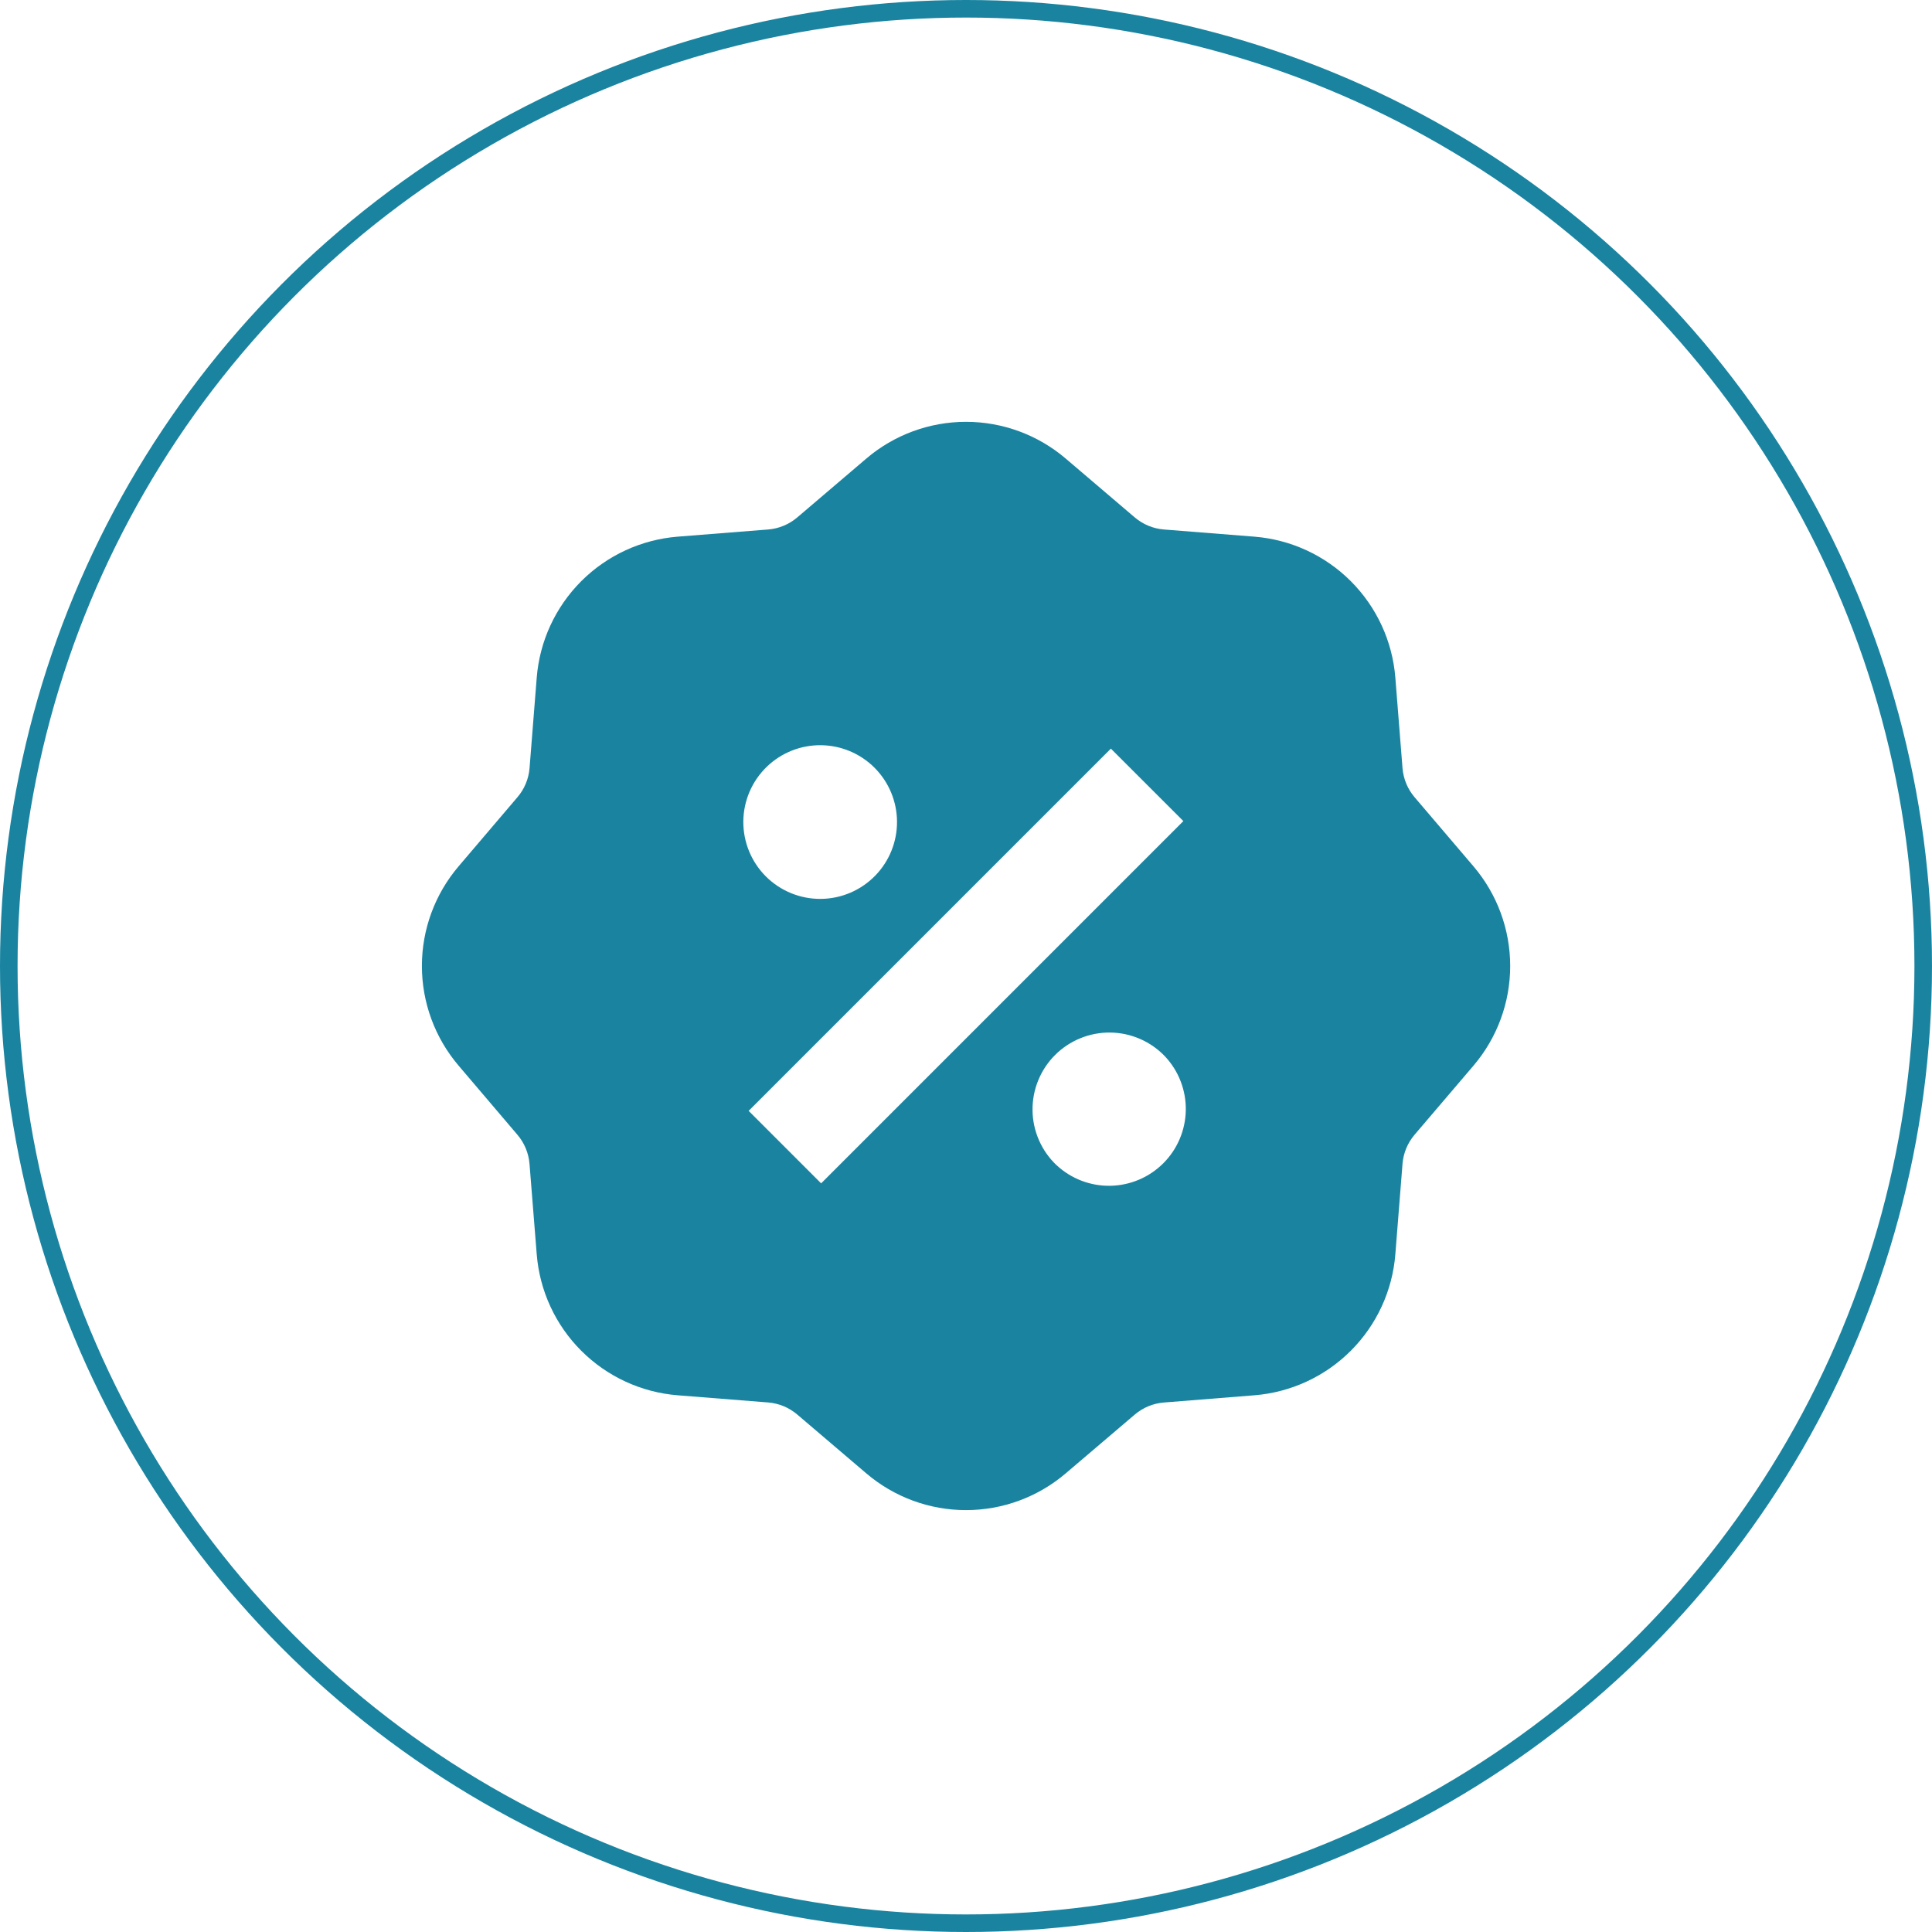
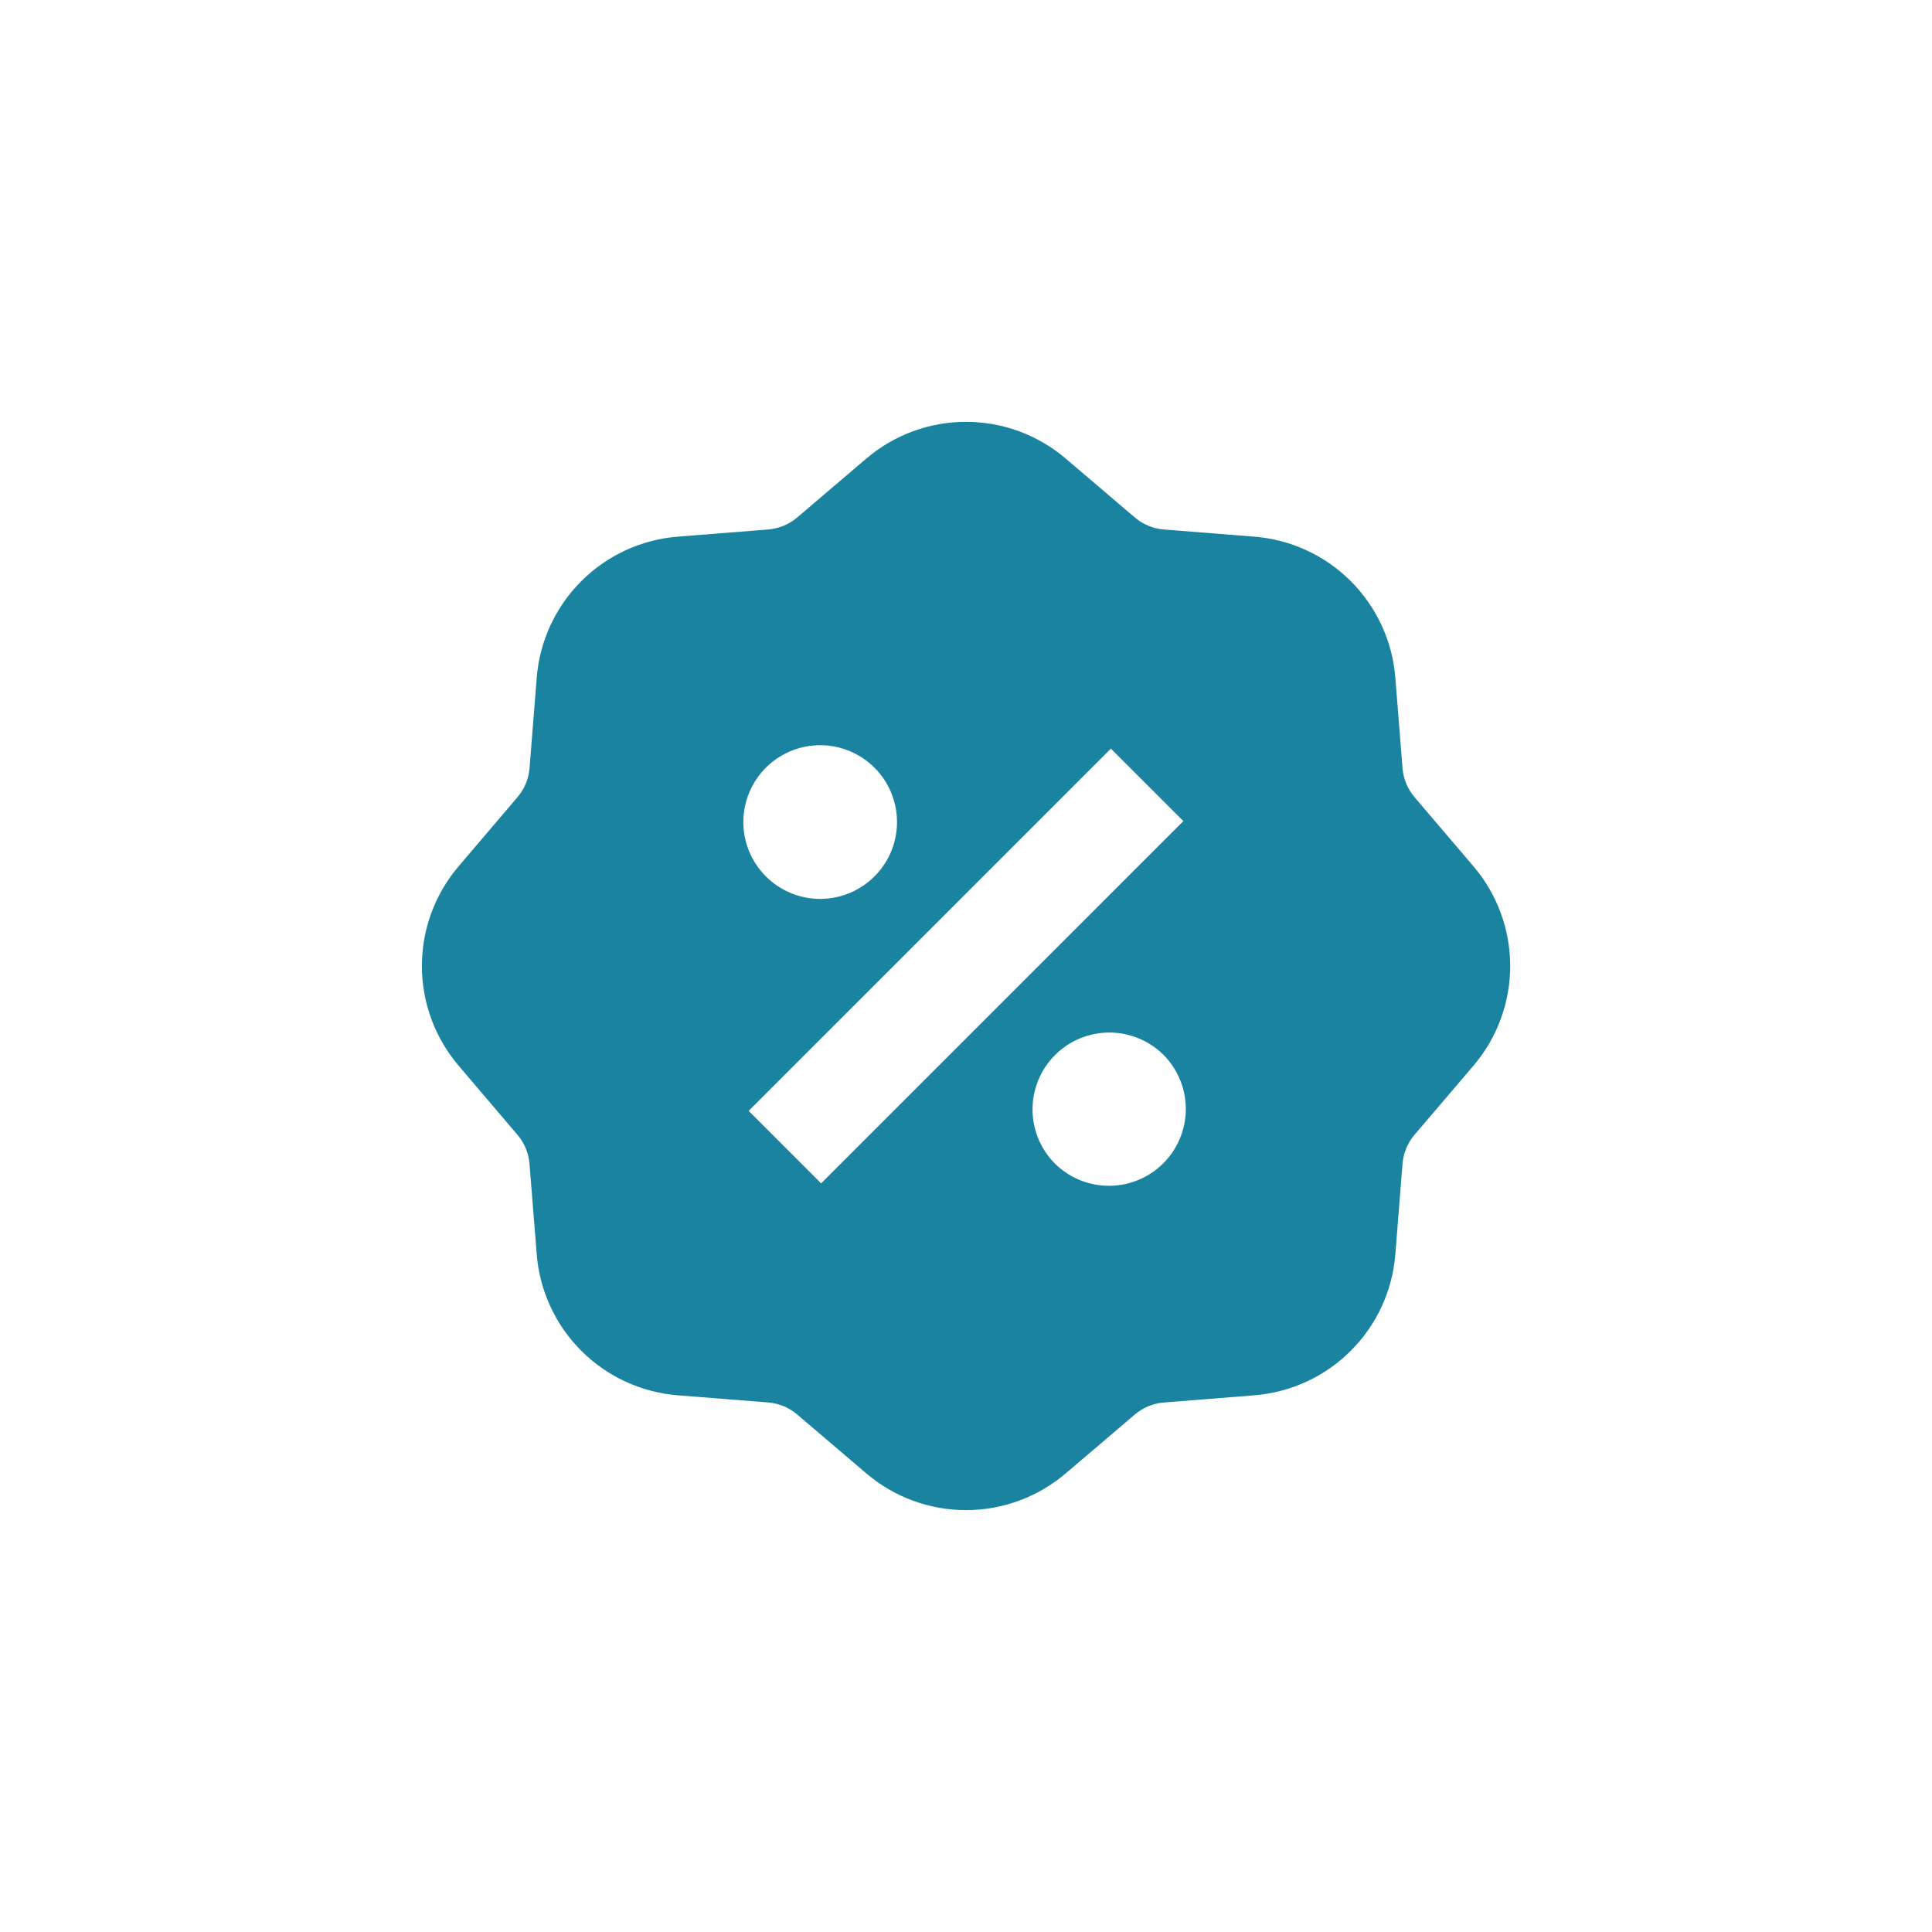
<svg xmlns="http://www.w3.org/2000/svg" fill="none" viewBox="0 0 110 110" height="110" width="110">
-   <circle stroke="#1A84A0" r="54.5" cy="55" cx="55" />
  <path fill="#1A84A0" d="M60.676 26.108C59.093 24.758 57.081 24.017 55 24.017C52.92 24.017 50.908 24.758 49.325 26.108L45.393 29.459C44.926 29.857 44.345 30.098 43.733 30.147L38.585 30.555C36.512 30.721 34.565 31.619 33.094 33.09C31.623 34.562 30.724 36.508 30.559 38.582L30.15 43.733C30.101 44.345 29.859 44.926 29.459 45.392L26.111 49.324C24.762 50.907 24.021 52.919 24.021 54.998C24.021 57.078 24.762 59.09 26.111 60.673L29.459 64.608C29.858 65.074 30.098 65.655 30.148 66.267L30.559 71.415C30.724 73.489 31.623 75.436 33.094 76.906C34.565 78.377 36.512 79.276 38.585 79.442L43.733 79.85C44.347 79.899 44.928 80.141 45.396 80.541L49.325 83.889C50.908 85.239 52.92 85.98 55 85.98C57.081 85.98 59.093 85.239 60.676 83.889L64.608 80.541C65.076 80.142 65.658 79.901 66.27 79.853L71.418 79.442C73.492 79.276 75.439 78.377 76.91 76.906C78.381 75.436 79.28 73.489 79.445 71.415L79.853 66.267C79.902 65.654 80.143 65.072 80.542 64.605L83.893 60.676C85.242 59.093 85.984 57.08 85.984 55C85.984 52.92 85.242 50.907 83.893 49.324L80.542 45.392C80.143 44.925 79.902 44.343 79.853 43.73L79.445 38.582C79.28 36.508 78.381 34.562 76.91 33.09C75.439 31.619 73.492 30.721 71.418 30.555L66.267 30.147C65.656 30.098 65.075 29.857 64.608 29.459L60.676 26.108ZM63.249 42.624L67.376 46.749L46.752 67.375L42.625 63.248L63.249 42.624ZM49.844 49.843C49.44 50.261 48.957 50.594 48.424 50.824C47.89 51.053 47.316 51.174 46.735 51.179C46.154 51.184 45.578 51.073 45.04 50.853C44.503 50.633 44.014 50.308 43.603 49.898C43.193 49.487 42.868 48.998 42.648 48.461C42.428 47.923 42.317 47.347 42.322 46.766C42.327 46.185 42.448 45.611 42.677 45.077C42.906 44.543 43.24 44.061 43.657 43.657C44.483 42.86 45.588 42.419 46.735 42.429C47.882 42.439 48.979 42.899 49.791 43.71C50.602 44.522 51.062 45.619 51.072 46.766C51.082 47.913 50.641 49.018 49.844 49.843ZM60.157 66.343C59.732 65.941 59.392 65.458 59.157 64.923C58.922 64.387 58.796 63.81 58.788 63.226C58.78 62.641 58.889 62.06 59.109 61.519C59.329 60.977 59.655 60.484 60.068 60.071C60.482 59.657 60.974 59.331 61.516 59.111C62.057 58.891 62.638 58.781 63.222 58.789C63.807 58.797 64.384 58.922 64.92 59.157C65.456 59.392 65.939 59.732 66.34 60.157C67.113 60.986 67.534 62.083 67.514 63.216C67.494 64.35 67.035 65.431 66.233 66.233C65.432 67.034 64.35 67.493 63.217 67.513C62.083 67.534 60.986 67.113 60.157 66.34" />
</svg>